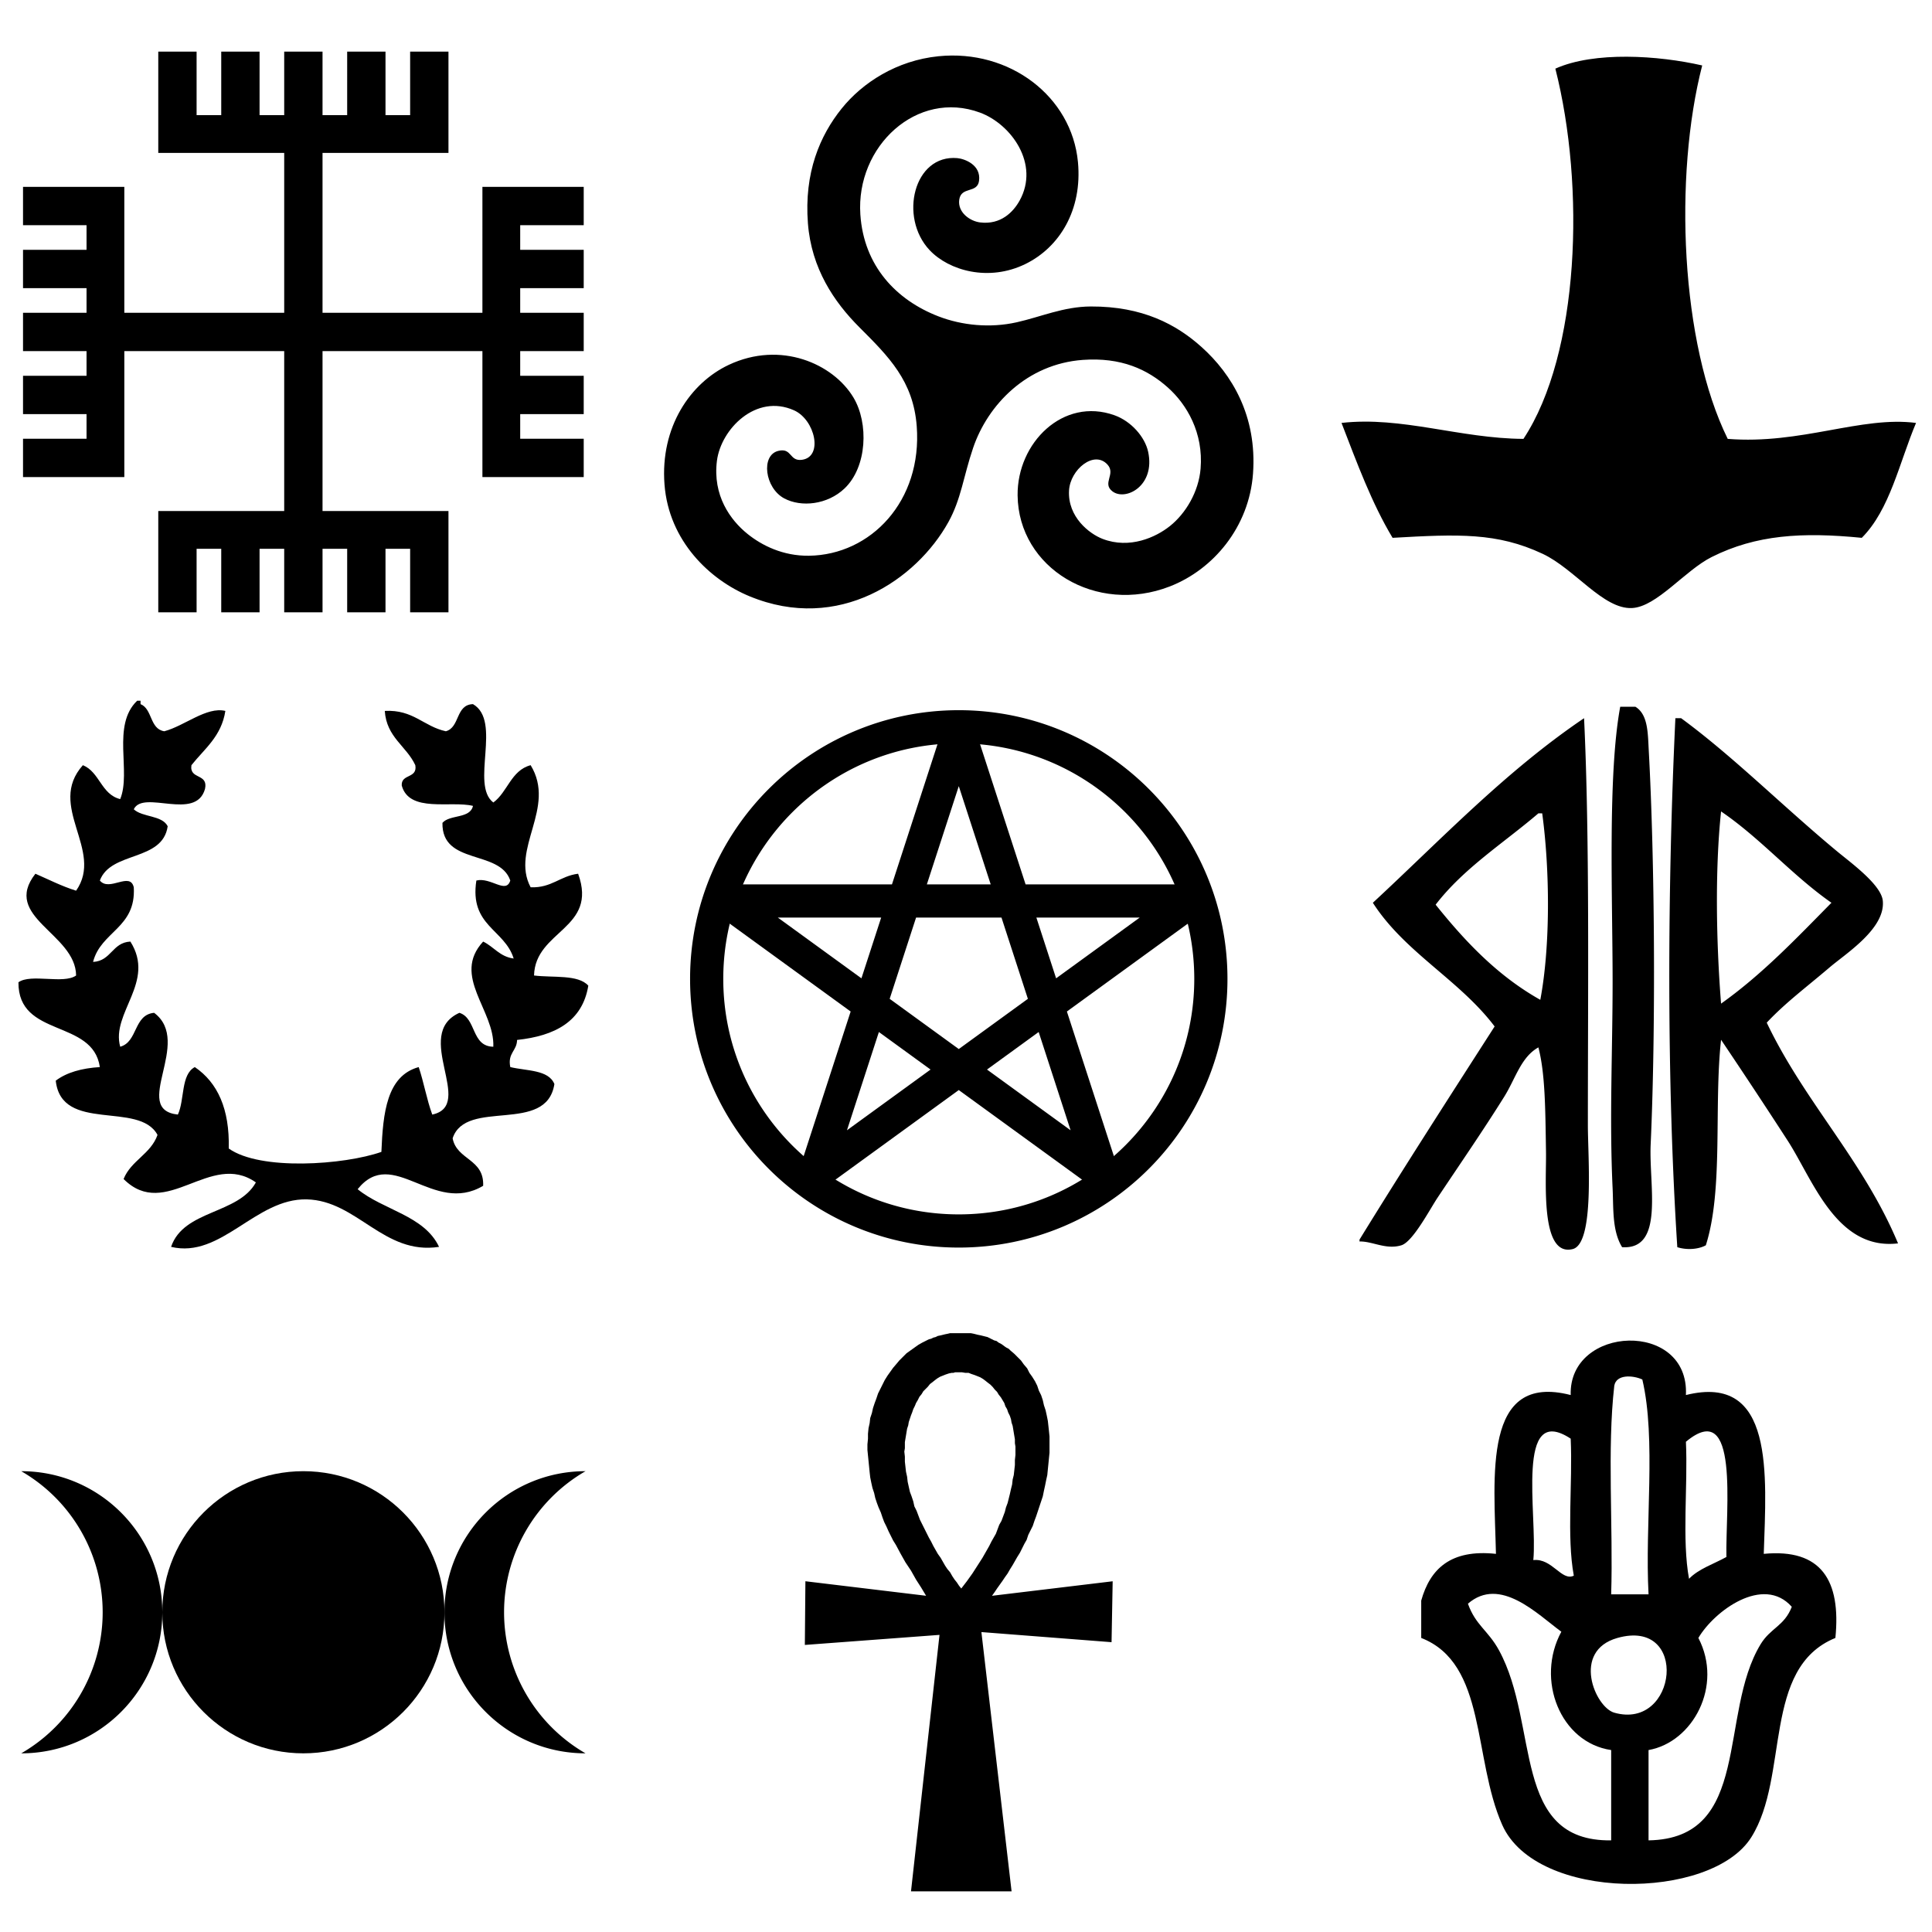
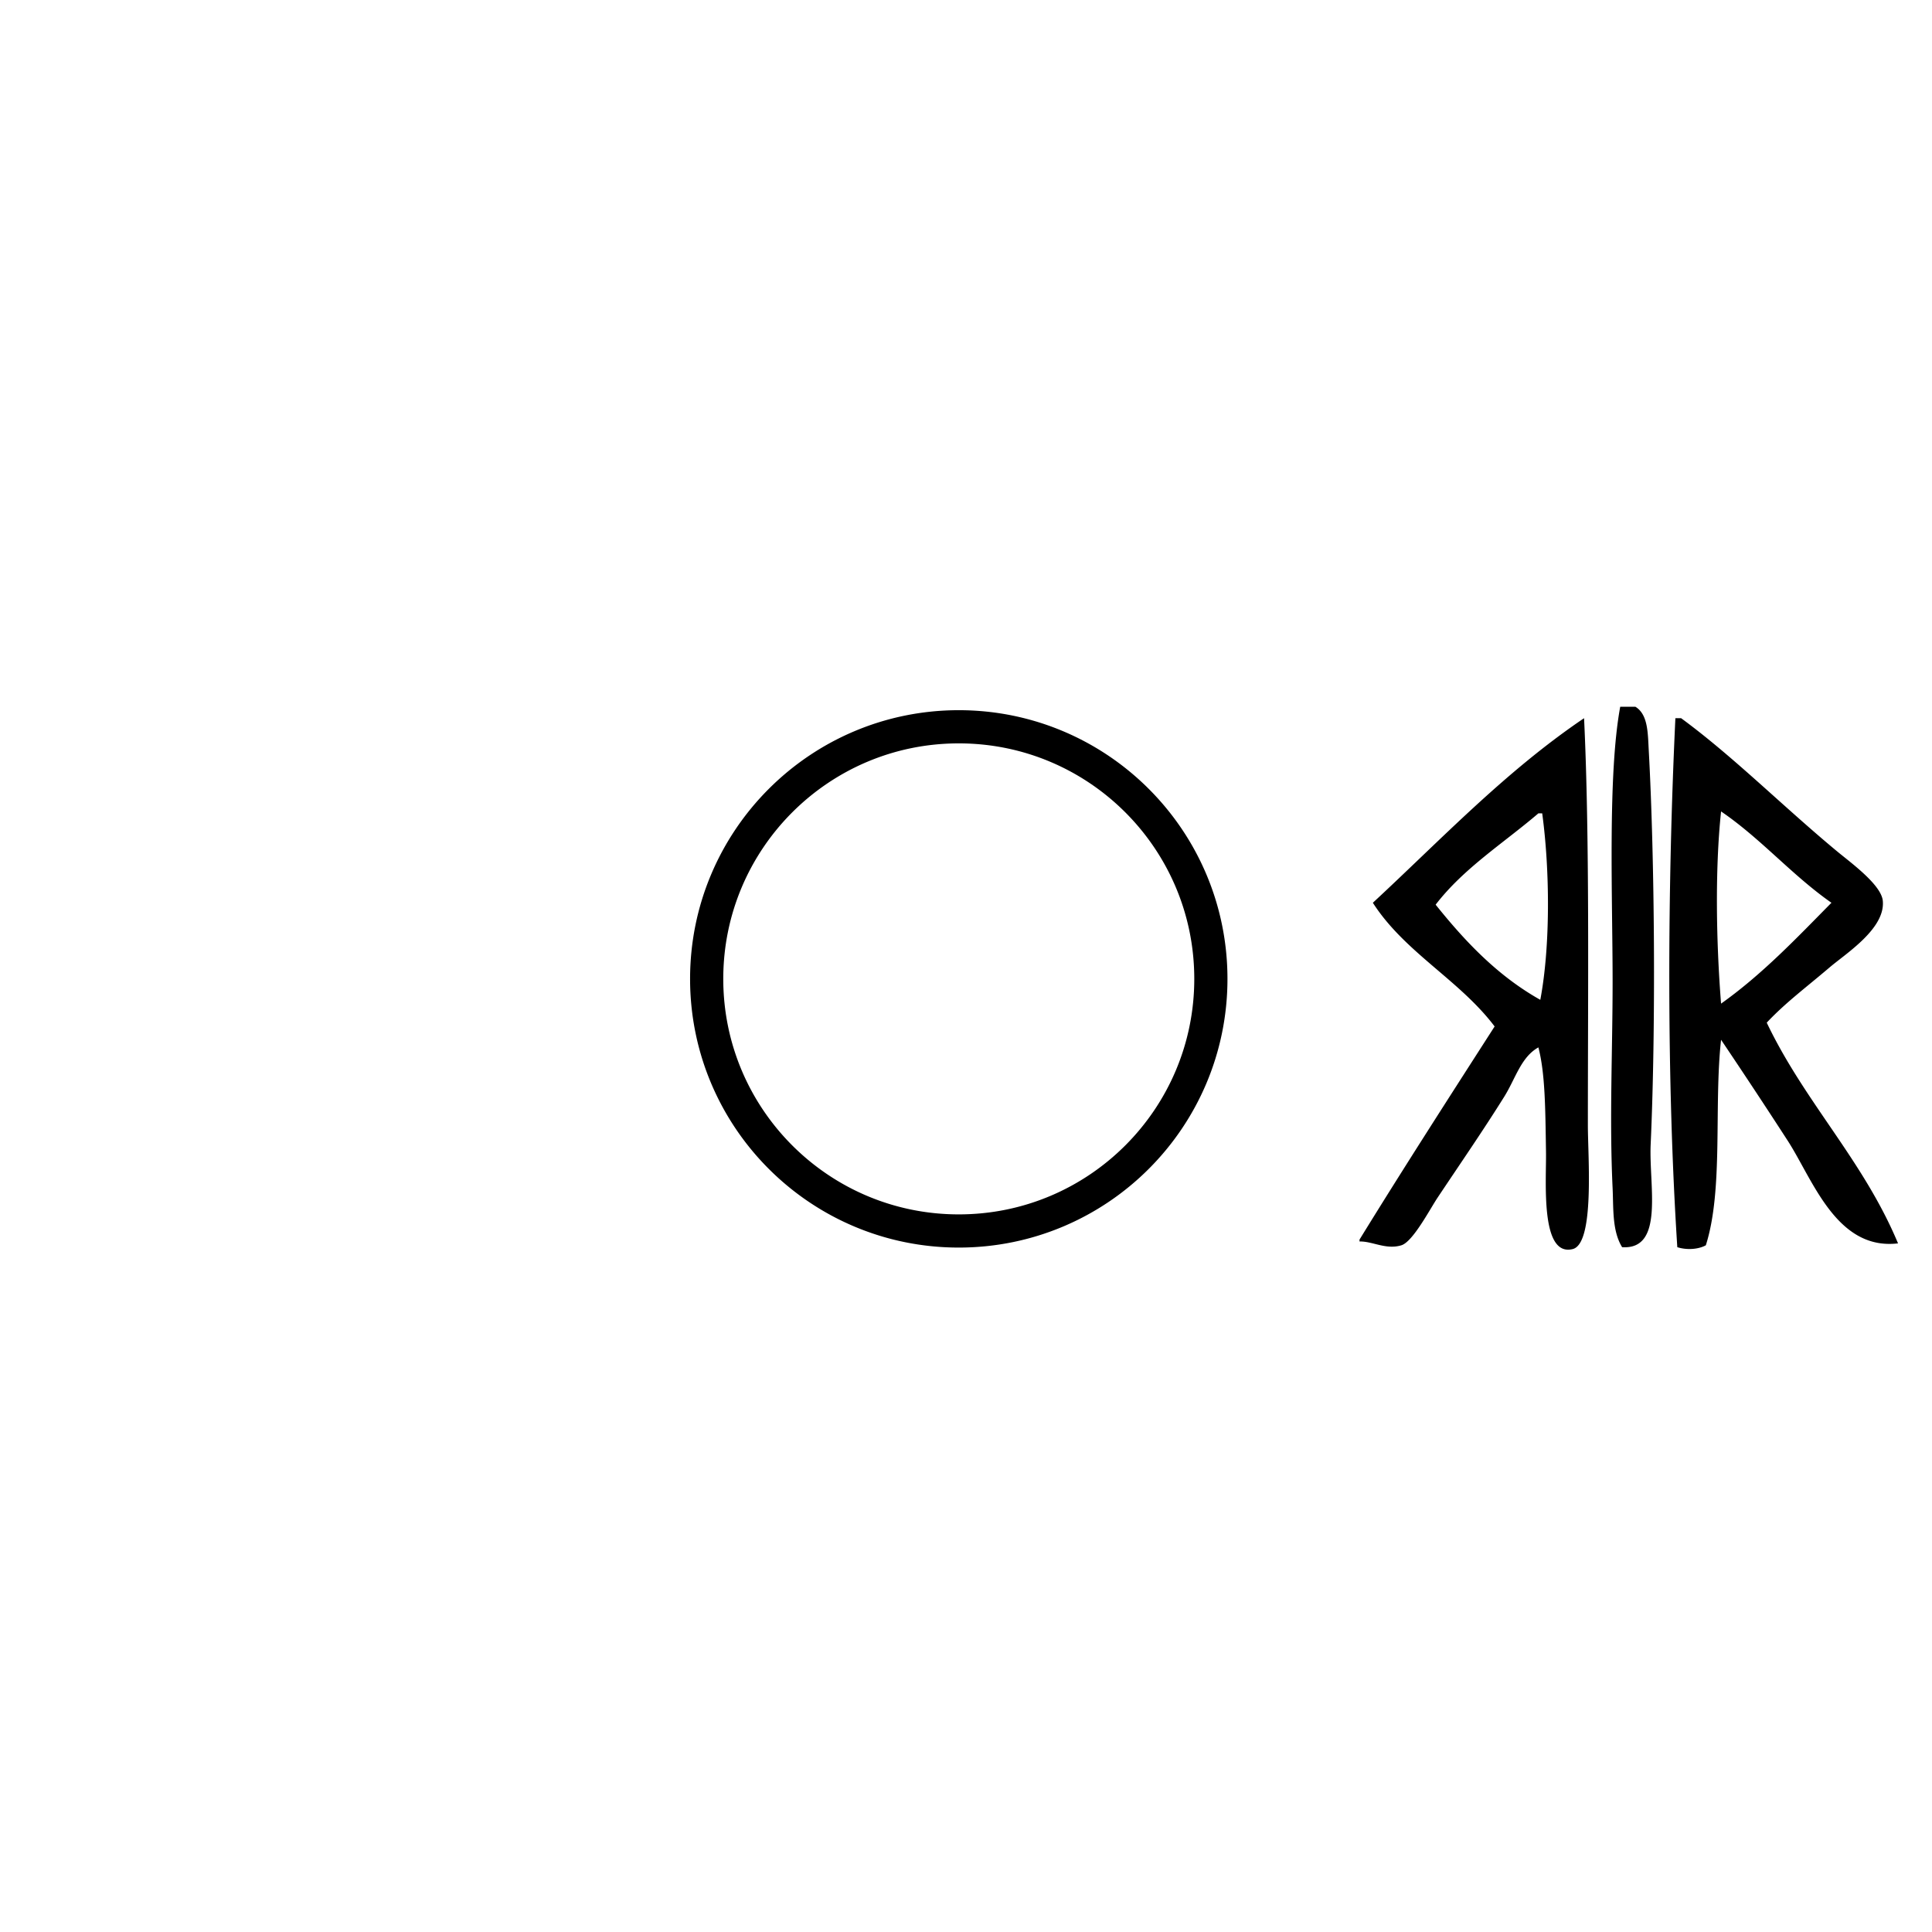
<svg xmlns="http://www.w3.org/2000/svg" xmlns:xlink="http://www.w3.org/1999/xlink" width="600" height="600" viewBox="-5 -14 524 524">
-   <path d="M249.538 1.255c19.244-1.948 36.149 10.861 37.826 28.704 1.219 12.978-4.979 23.089-14.219 27.63-9.963 4.898-20.773 1.825-26.022-3.755-8.382-8.915-4.269-25.99 7.514-24.949 1.945.172 6.502 1.802 5.9 6.171-.479 3.473-4.846 1.437-5.365 5.097-.487 3.434 2.887 5.826 5.634 6.17 5.658.708 9.045-2.869 10.729-5.903 5.529-9.944-2.271-20.747-10.729-23.875-17.067-6.314-33.703 9.091-32.459 27.631.936 13.983 9.761 23.22 21.191 27.63 6.384 2.463 14.009 3.218 21.192 1.61 6.604-1.478 12.752-4.263 20.121-4.293 14.073-.055 23.234 4.888 30.045 11 8.208 7.364 15.087 18.7 13.949 34.337-1.057 14.495-10.765 25.995-22.533 30.582-19.978 7.785-41.092-4.943-41.313-24.68-.159-14.233 12.329-26.737 26.289-21.729 4.503 1.615 8.244 5.847 9.122 9.925 1.985 9.228-6.121 13.389-9.658 10.732-2.936-2.208.933-4.681-1.34-7.244-3.619-4.08-10.14 1.297-10.463 6.976-.409 7.204 5.534 11.772 9.121 13.144 7.319 2.801 14.382-.411 18.242-3.486 4.273-3.408 7.79-9.268 8.316-15.559.808-9.73-3.725-17.413-8.854-21.997-5.586-4.994-12.748-8.252-23.07-7.512-15.226 1.092-25.824 12.226-29.774 23.876-2.624 7.728-3.234 13.86-6.708 20.12-8.646 15.573-29.706 30.112-53.919 20.118-10.762-4.438-21.89-14.966-23.072-30.313-1.202-15.598 7.032-27.565 17.438-32.459 14.07-6.616 28.295-.312 33.802 8.854 4.184 6.966 3.727 18.842-2.415 24.679-4.645 4.414-11.737 5.163-16.363 2.684-5.276-2.829-6.38-11.7-1.61-12.877 3.759-.928 2.949 2.893 6.438 2.415 5.831-.8 3.538-10.865-2.146-13.414-10.326-4.628-19.832 5.088-20.925 13.681-1.192 9.394 3.602 16.064 8.316 19.851 3.91 3.143 9.638 5.991 16.631 5.903 16.786-.212 30.784-14.833 29.241-35.144-.929-12.261-7.576-18.843-15.559-26.825-6.865-6.865-12.997-15.926-13.95-28.167-1.073-13.799 3.283-23.843 9.122-31.118 5.688-7.096 14.994-13.079 26.287-14.221zM37.927 152.07v-27.473h34.155V81.233H28.719v34.156H1.245v-10.395h17.227v-6.682H1.245V87.916h17.227v-6.683H1.245V70.837h17.227v-6.681H1.245V53.759h17.227v-6.682H1.245V36.681h27.474v34.156h43.364V27.474H37.927V0h10.394v17.227h6.683V0H65.4v17.227h6.682V0h10.396v17.227h6.683V0h10.395v17.227h6.683V0h10.395v27.474H82.478v43.363h43.363V36.681h27.475v10.395H136.09v6.683h17.226v10.395H136.09v6.683h17.226v10.395H136.09v6.684h17.226v10.395H136.09v6.683h17.226v10.395h-27.475V81.232H82.478v43.365h34.156v27.474h-10.395v-17.226h-6.683v17.226H89.161v-17.226h-6.683v17.226H72.082v-17.226H65.4v17.226H55.004v-17.226h-6.683v17.226zM456.672 3.752c-7.736 30.031-5.87 75.369 6.926 101.283 19.893 1.58 36.155-6.258 51.074-4.328-4.542 10.751-7.071 23.516-14.717 31.164-16.238-1.602-28.653-.828-40.688 5.194-7.299 3.653-14.912 13.532-21.643 13.851-7.786.369-15.53-10.634-24.237-14.716-12.336-5.783-22.808-5.351-40.688-4.329-5.642-9.363-9.668-20.342-13.852-31.164 16.316-1.854 32.108 4.224 49.344 4.328 15.241-23.104 16.795-68.397 8.656-100.418 10.58-4.74 27.924-3.592 39.825-.865zM32.201 176.055h.92v.92c3.269 1.333 2.453 6.747 6.44 7.36 5.466-1.437 11.445-6.74 16.56-5.52-1.06 6.914-5.672 10.274-9.2 14.72-.615 3.989 4.628 2.119 3.681 6.44-2.483 8.842-16.733.108-19.32 5.52 2.376 2.223 7.641 1.559 9.2 4.6-1.391 9.65-15.401 6.679-18.4 14.72 2.543 3.153 8.187-2.514 9.2 1.84.646 11.073-8.931 11.922-11.04 20.24 4.956-.258 5.164-5.263 10.12-5.521 6.954 10.978-5.317 19.304-2.76 28.521 4.816-1.315 3.594-8.672 9.199-9.199 10.622 7.955-6.441 26.213 6.44 27.6 1.862-3.964.774-10.879 4.6-12.88 6.204 4.224 9.461 11.392 9.2 22.08 8.541 6.095 31.358 4.453 41.4.92.436-10.604 1.458-20.623 10.12-23 1.394 4.126 2.186 8.854 3.68 12.88 11.827-2.529-5.54-21.753 7.36-27.6 4.664 1.47 3.166 9.101 9.199 9.199.398-9.922-11.386-19.185-2.76-28.521 2.896 1.397 4.489 4.098 8.28 4.6-2.458-7.969-12.036-8.817-10.12-21.16 3.965-.954 8.038 3.756 9.2 0-2.88-8.467-18.608-4.086-18.4-15.64 1.983-2.31 7.521-1.066 8.28-4.6-5.998-1.479-17.28 1.966-19.32-5.52-.193-3.261 4.316-1.817 3.681-5.52-2.432-5.235-7.802-7.532-8.28-14.72 7.765-.405 10.512 4.208 16.56 5.52 3.864-1.042 2.603-7.211 7.36-7.36 7.933 4.598-.779 21.889 5.52 26.68 3.898-2.849 4.79-8.703 10.12-10.12 7.063 11.564-5.549 22.686 0 33.12 5.721.2 7.975-3.066 12.88-3.68 5.451 15.033-11.642 15.29-11.96 27.6 5.182.646 11.98-.327 14.721 2.76-1.603 9.745-9.073 13.62-19.32 14.721-.052 3.014-2.617 3.517-1.84 7.359 4.448 1.072 10.365.675 11.96 4.6-2.144 13.791-24.002 3.776-27.6 14.721 1.124 5.93 8.59 5.517 8.279 12.88-13.561 8.063-24.501-10.982-34.04.92 6.904 5.669 18.042 7.104 22.08 15.64-15.025 2.303-22.202-12.557-35.88-12.88-13.884-.329-23.184 16.142-36.8 12.88 3.416-10.078 18.197-8.79 23-17.48-12.386-8.705-24.382 10.56-35.88-.92 2.021-5.03 7.355-6.75 9.2-11.959-4.972-9.289-26.058-.443-27.601-14.721 2.975-2.238 7.053-3.373 11.96-3.68-1.91-13.116-22.184-7.869-22.08-23 3.398-2.428 12.242.588 15.641-1.84-.127-11.437-20.269-15.809-11.04-27.6 3.636 1.577 7.065 3.36 11.04 4.6 7.688-10.992-8.11-22.93 1.84-34.04 4.571 1.869 4.953 7.927 10.12 9.2 3.053-7.428-2.401-19.983 4.6-26.68zM192.118 230.369v4.5h111.995l-79.4 57.688 30.328-93.341 30.328 93.341-90.606-65.829-2.645 3.641v4.5-4.5l-2.645 3.64 101.811 73.97 6.924-5.033-38.888-119.683h-8.559l-38.887 119.683 6.925 5.033 101.809-73.97-2.644-8.14H192.118l-2.645 8.14z" />
  <path d="M255.041 183.12v4.5c17.653.002 33.593 7.143 45.166 18.708 11.565 11.573 18.706 27.513 18.708 45.167-.002 17.653-7.143 33.593-18.708 45.166-11.573 11.565-27.513 18.706-45.166 18.708-17.652-.002-33.594-7.143-45.167-18.708-11.565-11.573-18.706-27.513-18.708-45.166.002-17.653 7.143-33.593 18.708-45.167 11.573-11.566 27.514-18.707 45.167-18.708v-9c-20.109-.002-38.356 8.164-51.531 21.345-13.181 13.173-21.347 31.42-21.344 51.53-.002 20.108 8.164 38.356 21.344 51.53 13.174 13.181 31.422 21.347 51.531 21.344 20.109.002 38.356-8.164 51.53-21.344 13.182-13.174 21.347-31.422 21.344-51.53.003-20.11-8.162-38.357-21.344-51.53-13.174-13.181-31.421-21.347-51.53-21.345v4.5zM434.438 177.693h4.129c3.433 2.111 3.354 7.117 3.613 11.87 1.62 29.581 1.943 75.39.516 106.833-.508 11.188 3.789 28.619-7.741 27.869-2.748-4.459-2.322-10.555-2.581-16-.896-19 0-36.843 0-56.255-.001-22.408-1.364-55.808 2.064-74.317zM363.732 322.716v-.516c11.998-19.484 24.332-38.632 36.643-57.804-9.548-12.645-24.351-20.033-33.029-33.545 18.569-17.213 35.941-35.624 57.287-50.062 1.539 32.101 1.031 74.018 1.031 110.445 0 8.42 1.897 32.072-4.129 33.546-8.835 2.161-7.104-18.433-7.226-26.321-.188-12.286-.238-21.3-2.063-28.386-4.741 2.646-6.188 8.456-9.29 13.418-5.793 9.266-11.543 17.575-18.063 27.354-2.06 3.089-6.688 11.948-9.806 12.902-4.178 1.28-7.853-1.117-11.355-1.031zm20.645-91.349c8.039 10.024 16.817 19.308 28.386 25.805 2.777-14.707 2.583-35.364.516-50.578h-1.031c-9.46 8.09-20.243 14.854-27.871 24.773zM474.178 263.365c10.267 21.559 26.242 37.408 35.609 59.867-16.72 1.978-23.13-17.363-29.934-27.869a1813.255 1813.255 0 0 0-18.063-27.354c-1.988 17.968.685 40.597-4.13 55.739-2.01 1.115-5.175 1.34-7.74.516-2.921-45.375-2.696-97.462-.518-143.475h1.549c14.187 10.415 27.508 23.833 42.32 36.126 3.694 3.067 11.975 9.045 12.386 13.419.71 7.533-9.954 14.235-14.449 18.063-6.494 5.533-11.918 9.532-17.03 14.968zm-12.387-5.161c11.163-7.933 20.452-17.739 29.935-27.353-10.732-7.503-19.092-17.379-29.935-24.773-1.699 16.032-1.287 35.989 0 52.126z" />
-   <circle cx="77.281" cy="423.279" r="38.263" />
-   <path d="M.757 385.018c21.133 0 38.263 17.131 38.263 38.264 0 21.132-17.13 38.262-38.263 38.262a44.184 44.184 0 0 0 0-76.526zM153.805 461.542c-21.132 0-38.263-17.13-38.263-38.262s17.13-38.265 38.263-38.265a44.19 44.19 0 0 0-22.091 38.265 44.188 44.188 0 0 0 22.091 38.262zM261.178 428.658l8.185 70.313h-27.278l7.729-69.557-36.521 2.728.15-17.273 32.732 3.938-1.363-2.271-1.364-2.122-1.364-2.426-1.516-2.271-1.364-2.425-1.212-2.272-.757-1.213-.606-1.214-.604-1.21-.607-1.363-.605-1.213-.455-1.213-.455-1.363-.605-1.365-.455-1.211-.454-1.364-.304-1.364-.455-1.363-.304-1.365-.303-1.515-.152-1.364-.151-1.515-.151-1.516-.152-1.517-.15-1.516v-1.516l.15-1.515v-1.364l.152-1.518.303-1.363.152-1.363.455-1.363.303-1.364.455-1.362.455-1.213.455-1.365.605-1.211.605-1.213.605-1.213.757-1.212.76-1.062.757-1.061.909-1.061.757-.909 1.062-1.062.909-.908 1.061-.758 1.062-.758 1.061-.757 1.061-.606.607-.303.604-.304.607-.304.604-.15.606-.303.605-.151.605-.303.759-.152.604-.151.607-.15.757-.152.606-.15h5.605l.758.15.606.152.605.15.759.151.604.152.606.151.605.15.605.303.605.303.605.304.605.151.607.455.604.303.454.304.606.455.455.304.604.303.454.455 1.063.908.909.909.908.91.759 1.062.908 1.061.605 1.213.759 1.061.757 1.213.606 1.211.455 1.365.604 1.211.454 1.364.306 1.364.453 1.364.304 1.364.303 1.516.152 1.363.149 1.365.152 1.515v4.396l-.152 1.516-.149 1.516-.152 1.516-.15 1.517-.304 1.362-.303 1.517-.303 1.364-.306 1.515-.454 1.364-.455 1.363-.453 1.365-.455 1.363-.454 1.212-.454 1.364-.606 1.211-.605 1.212-.453 1.364-.607 1.063-.605 1.211-.605 1.213-.758 1.213-.604 1.061-.607 1.061-.757 1.213-.606 1.061-.758 1.063-.605.908-.759 1.063-.757 1.061-.605.909-.758 1.06 32.731-3.938-.303 16.518-35.298-2.74zm-6.212-70.465h-.909l-.454.15h-.454l-.759.151-.908.303-.759.304-.758.303-.758.455-.605.455-.757.605-.606.455-.607.758-.604.605-.606.606-.455.759-.604.756-.455.91-.455.758-.304.758-.453.908-.304.91-.304.758-.303.908-.304.909-.152.91-.303.909-.151.908-.151.91-.152.91-.151.906V378.798l-.151.909.151 1.364v1.365l.151 1.363.152 1.364.303 1.362.151 1.365.304 1.363.304 1.364.455 1.212.455 1.364.303 1.364.605 1.211.455 1.213.455 1.213.605 1.212.607 1.212.604 1.212.607 1.212.604 1.063.606 1.212.605 1.062.605 1.062.759 1.061.605 1.06.606 1.063.604.908.759.909.604 1.062.606.909.605.758.605.909.607.758 1.515-1.97 1.516-2.123 1.364-2.12 1.362-2.122.605-1.061.607-1.061.604-1.063.607-1.213.605-1.062.605-1.06.454-1.213.455-1.211.605-1.063.455-1.212.454-1.213.303-1.212.455-1.213.304-1.211.304-1.213.303-1.363.303-1.213.151-1.364.303-1.211.152-1.364.152-1.363v-1.365l.149-1.363v-2.274l-.149-.909v-1.06l-.152-.91-.152-.909-.149-.908-.152-.91-.302-.908-.152-.909-.303-.909-.455-.908-.303-.91-.455-.758-.303-.908-.455-.758-.455-.759-.604-.757-.455-.757-.605-.606-.605-.757-.605-.606-.606-.454-.758-.606-.606-.455-.758-.455-.757-.303-.759-.303-.909-.303-.758-.303h-.909l-.909-.152h-.906v.001z" />
  <defs>
-     <path id="a" d="M380.465 349.596h112.592v147.367H380.465z" />
-   </defs>
+     </defs>
  <clipPath id="b">
    <use xlink:href="#a" overflow="visible" />
  </clipPath>
-   <path clip-path="url(#b)" d="M380.465 430.247v-10.136c2.405-8.575 7.973-13.987 20.271-12.67-.475-21.075-3.717-49.26 20.271-43.075-.572-19.017 32.225-20.361 31.25 0 24.084-6.001 21.821 21.485 21.114 43.075 15.572-1.494 20.984 7.17 19.427 22.806-19.982 8.146-12.394 37.471-22.806 54.055-10.862 17.302-58.332 17.521-67.567-3.378-8.003-18.111-4.139-43.725-21.96-50.677zm52.366-68.414c-1.971 17.175-.282 38.007-.846 56.589h10.137c-1.028-18.961 2.117-42.097-1.688-58.277-2.581-1.168-7.053-1.452-7.603 1.688zm-21.961 47.298c5.111-.585 7.66 5.827 10.98 4.225-1.969-10.701-.283-25.056-.844-37.164-15.152-9.958-8.966 20.742-10.136 32.939zm41.388-32.095c.561 12.108-1.123 26.462.844 37.164 2.627-2.724 6.697-4.003 10.137-5.913-.267-12.875 3.629-43.446-10.981-31.251zm-59.123 43.92c2.1 5.886 5.494 7.24 8.444 12.669 11.039 20.298 3.248 51.883 30.406 51.521v-24.494c-13.791-2.014-20.563-19.116-13.514-32.096-6.497-4.758-16.611-15.16-25.336-7.6zm62.501 9.291c6.772 12.979-1.496 28.282-13.515 30.405v24.494c28.14-.459 18.871-34.259 30.406-53.212 2.695-4.429 6.435-4.913 8.445-10.135-7.718-8.72-21.045 1.135-25.336 8.448zm-22.805 20.271c17.128 4.861 20.369-25.776.845-20.271-12.478 3.518-6.084 18.783-.845 20.271z" />
</svg>